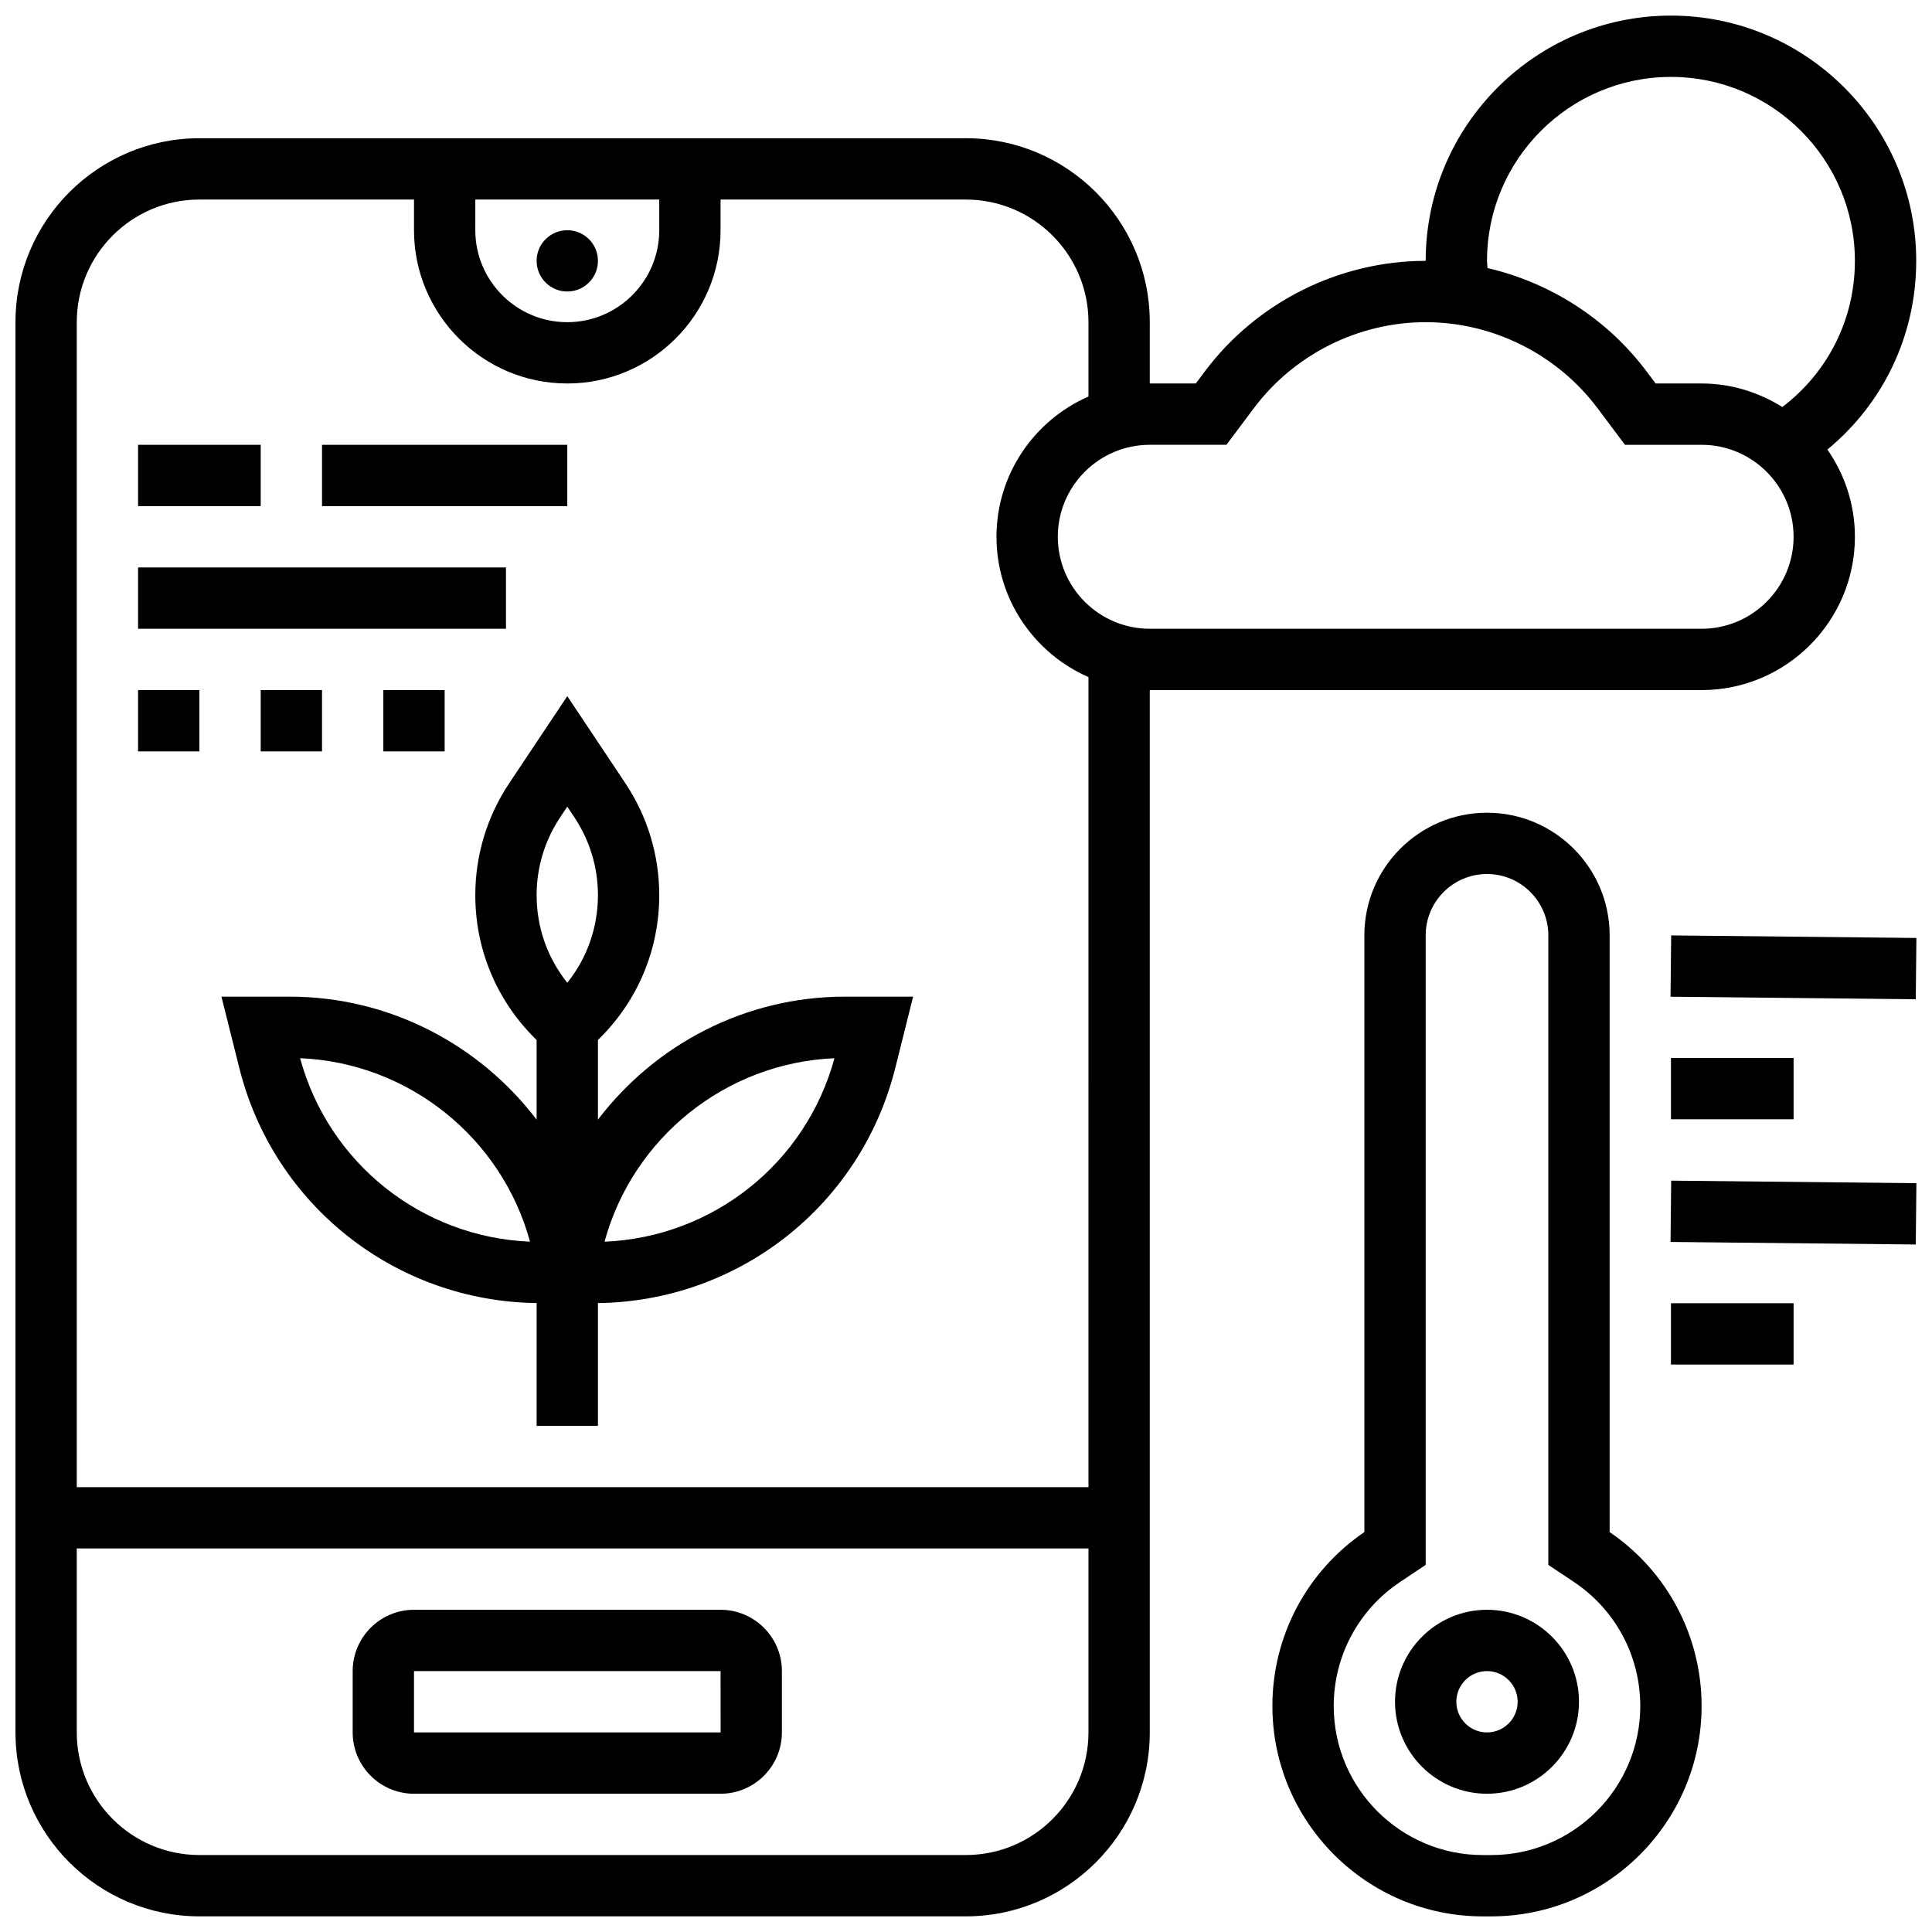
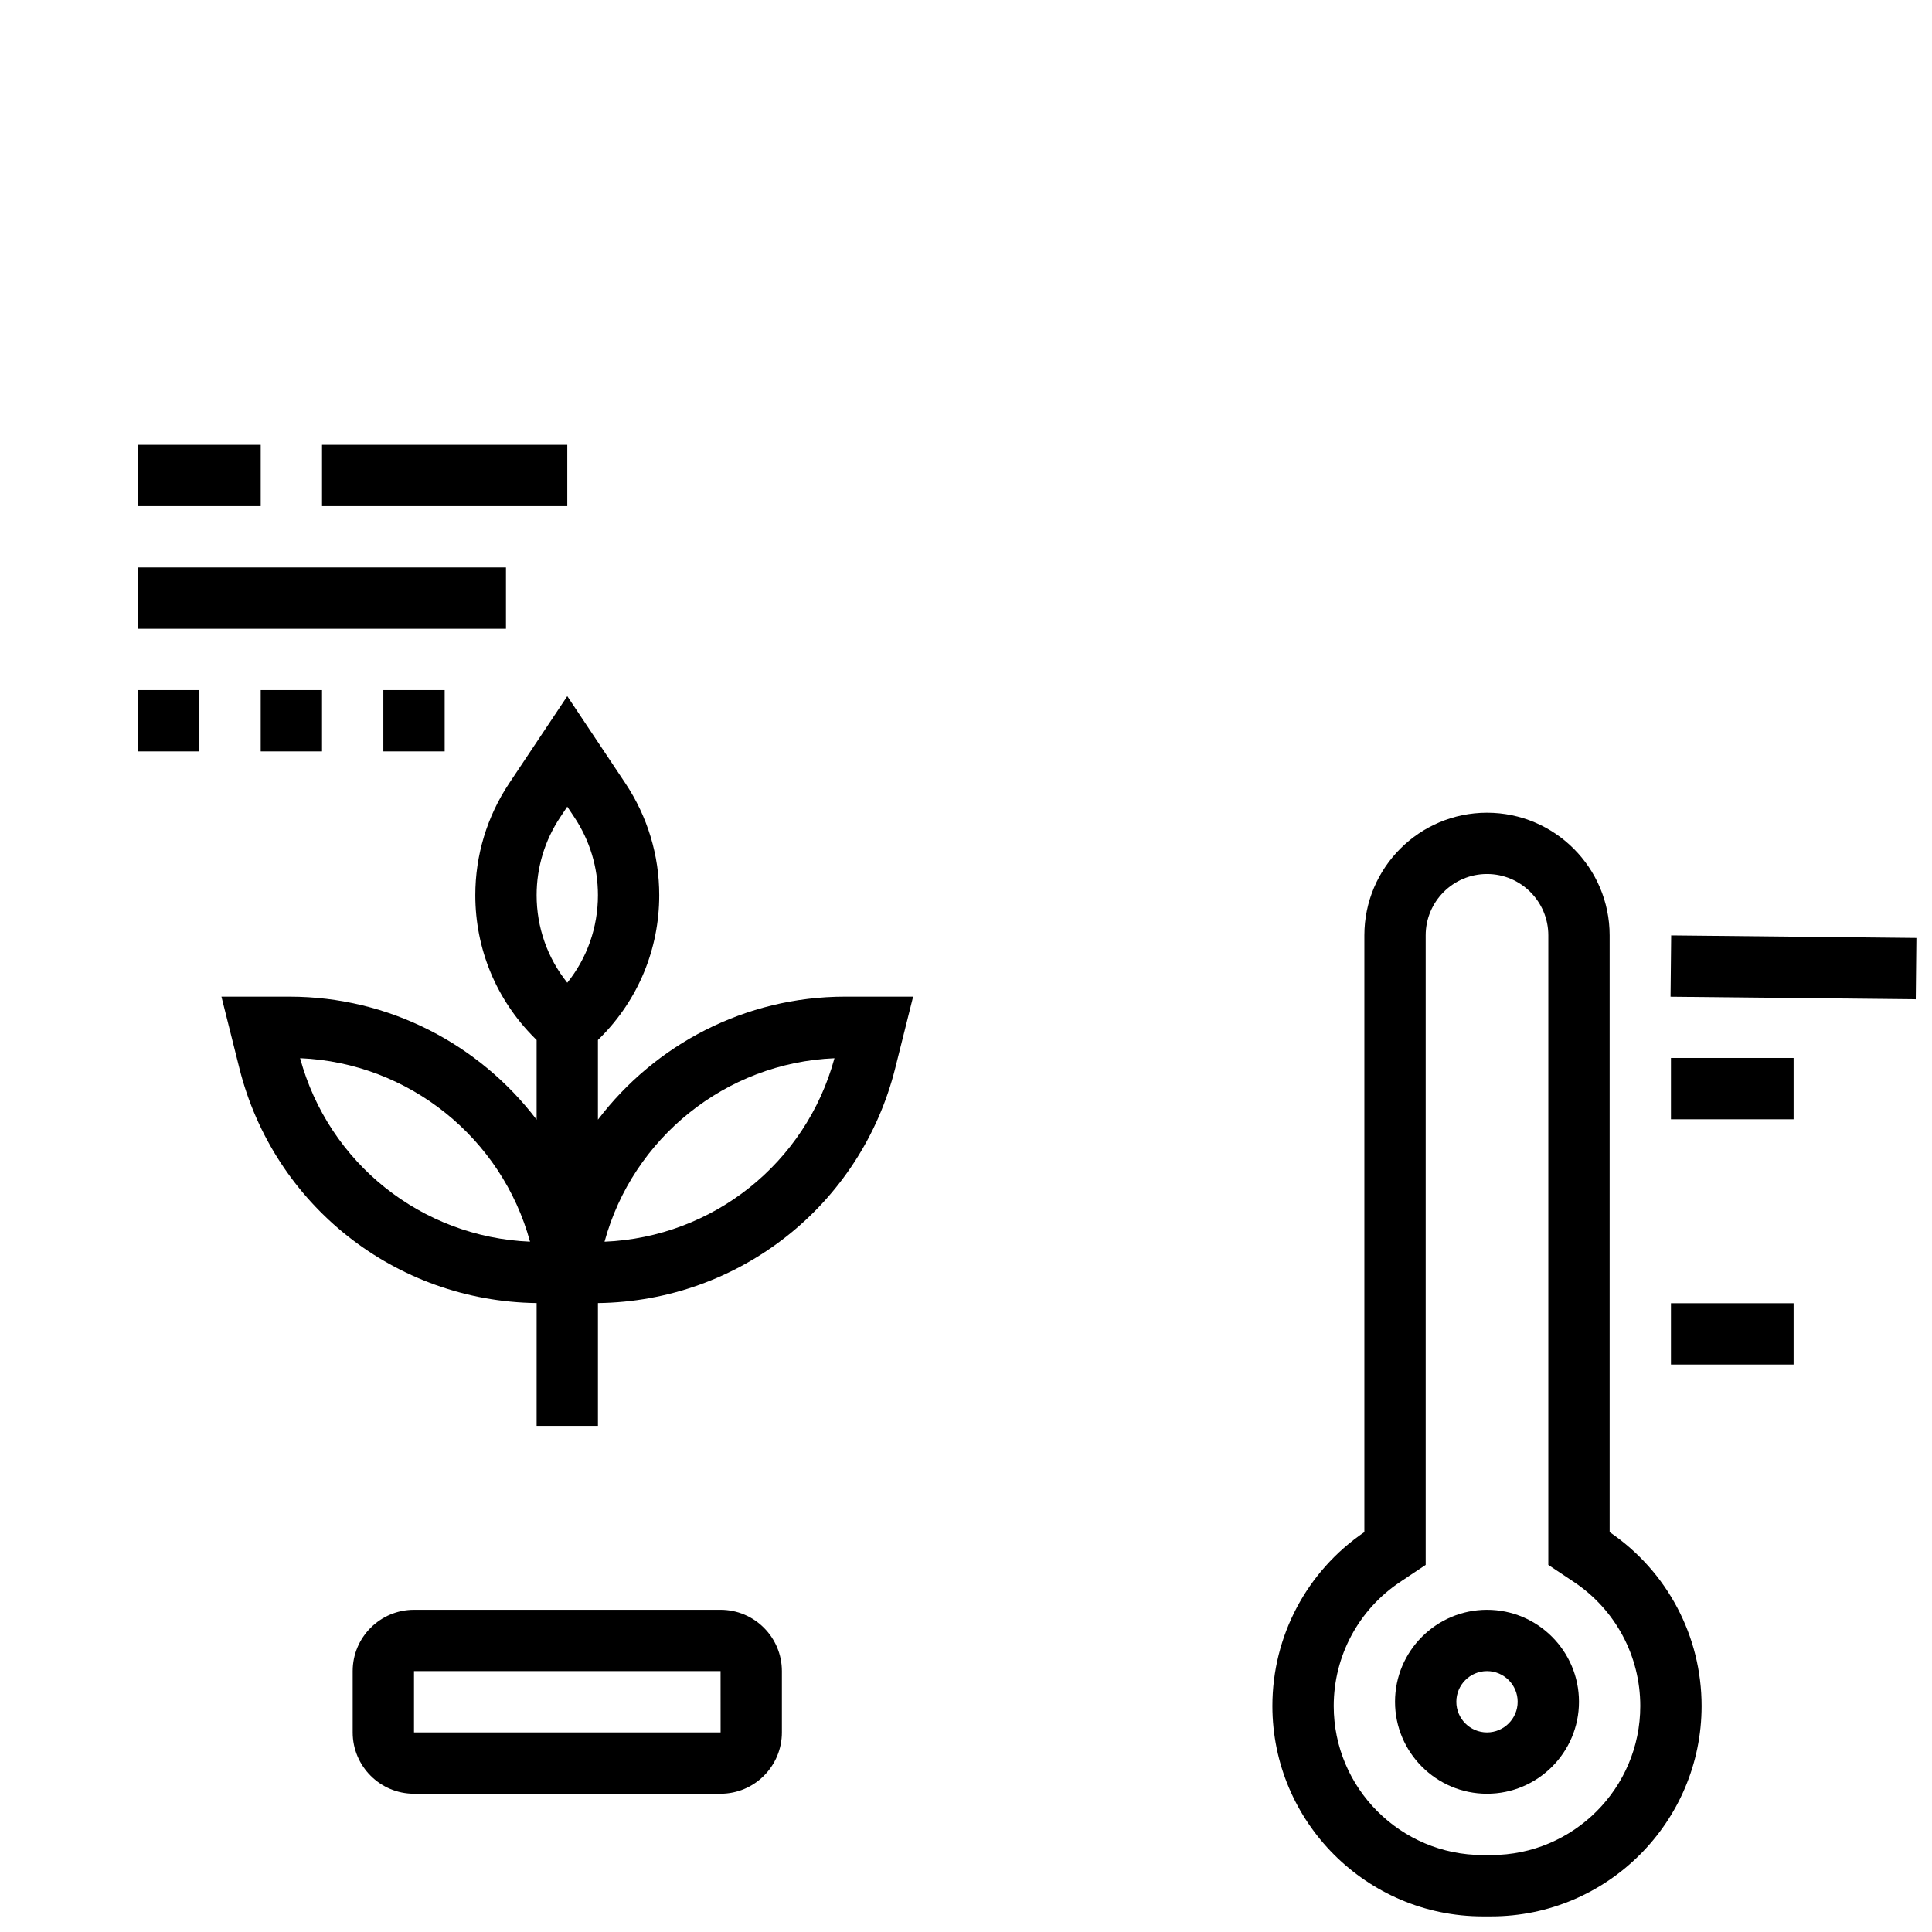
<svg xmlns="http://www.w3.org/2000/svg" width="800px" height="800px" version="1.1" viewBox="144 144 512 512">
  <defs>
    <clipPath id="d">
      <path d="m481 359h114v292.9h-114z" />
    </clipPath>
    <clipPath id="c">
      <path d="m586 391h65.902v18h-65.902z" />
    </clipPath>
    <clipPath id="b">
-       <path d="m586 456h65.902v18h-65.902z" />
-     </clipPath>
+       </clipPath>
    <clipPath id="a">
-       <path d="m148.09 148.09h503.81v503.81h-503.81z" />
-     </clipPath>
+       </clipPath>
  </defs>
  <path d="m538.07 570.61c-13.438 0-24.375 10.938-24.375 24.375s10.938 24.375 24.375 24.375 24.375-10.938 24.375-24.375-10.938-24.375-24.375-24.375zm0 32.5c-4.484 0-8.125-3.648-8.125-8.125 0-4.477 3.641-8.125 8.125-8.125 4.484 0 8.125 3.648 8.125 8.125 0 4.477-3.641 8.125-8.125 8.125z" />
  <g clip-path="url(#d)">
    <path d="m570.57 550.02v-158.14c0-17.922-14.574-32.5-32.5-32.5-17.922 0-32.5 14.574-32.5 32.5v158.14c-15.273 10.391-24.375 27.582-24.375 46.082 0.004 30.742 25.012 55.758 55.754 55.758h2.234c30.75 0 55.758-25.016 55.758-55.75 0-18.508-9.098-35.691-24.371-46.09zm-31.379 85.59h-2.234c-21.781 0-39.508-17.719-39.508-39.5 0-13.242 6.582-25.527 17.59-32.871l6.781-4.527v-166.84c0-8.961 7.289-16.25 16.25-16.25 8.961 0 16.25 7.289 16.25 16.25v166.84l6.785 4.523c11.008 7.348 17.586 19.629 17.586 32.875 0 21.781-17.727 39.5-39.5 39.5z" />
  </g>
  <g clip-path="url(#c)">
    <path d="m586.71 408.14 0.168-16.246 64.988 0.676-0.168 16.246z" />
  </g>
  <path d="m586.82 424.37h32.5v16.25h-32.5z" />
  <g clip-path="url(#b)">
    <path d="m586.71 473.13 0.168-16.246 64.988 0.676-0.168 16.246z" />
  </g>
  <path d="m586.82 489.37h32.5v16.25h-32.5z" />
  <g clip-path="url(#a)">
    <path d="m635.57 286.25c0-8.598-2.723-16.543-7.297-23.113 14.867-12.258 23.543-30.328 23.543-50.008 0-35.836-29.16-64.996-64.996-64.996-35.836 0-64.996 29.16-64.996 64.996-22.895 0-44.766 10.938-58.496 29.258l-2.438 3.242h-12.188v-16.25c0-26.883-21.863-48.746-48.746-48.746h-203.11c-26.883 0-48.746 21.863-48.746 48.746v373.73c0 26.883 21.863 48.746 48.746 48.746h203.11c26.883 0 48.746-21.863 48.746-48.746v-276.23h146.24c22.398 0 40.625-18.223 40.625-40.625zm-97.496-73.121c0-26.883 21.863-48.746 48.746-48.746 26.883 0 48.746 21.863 48.746 48.746 0 15.438-7.133 29.539-19.23 38.738-6.231-3.891-13.516-6.238-21.391-6.238h-12.188l-2.438-3.25c-10.398-13.867-25.469-23.48-42.109-27.34-0.023-0.641-0.137-1.273-0.137-1.91zm-268.11-16.246h48.746v8.125c0 13.438-10.938 24.375-24.375 24.375s-24.375-10.938-24.375-24.375zm129.99 438.72h-203.11c-17.922 0-32.5-14.574-32.5-32.5v-48.746h268.11v48.746c0.004 17.926-14.574 32.5-32.496 32.5zm32.5-97.492h-268.11v-308.73c0-17.922 14.574-32.5 32.5-32.5h56.871v8.125c0 22.398 18.223 40.621 40.621 40.621 22.398 0 40.621-18.223 40.621-40.621v-8.121h64.996c17.922 0 32.5 14.574 32.5 32.5v19.695c-14.324 6.289-24.375 20.562-24.375 37.18 0 16.613 10.051 30.891 24.375 37.18zm-8.125-251.86c0-13.438 10.938-24.375 24.375-24.375h20.312l7.305-9.75c10.688-14.238 27.691-22.746 45.5-22.746 17.809 0 34.812 8.508 45.504 22.75l7.309 9.75h20.309c13.438 0 24.375 10.938 24.375 24.375s-10.938 24.375-24.375 24.375l-146.24-0.004c-13.438 0-24.371-10.938-24.371-24.375z" />
  </g>
-   <path d="m302.46 213.13c0 4.488-3.641 8.125-8.125 8.125-4.488 0-8.125-3.637-8.125-8.125 0-4.484 3.637-8.121 8.125-8.121 4.484 0 8.125 3.637 8.125 8.121" />
  <path d="m180.59 261.88h32.5v16.25h-32.5z" />
  <path d="m229.34 261.88h64.996v16.25h-64.996z" />
  <path d="m180.59 294.38h97.496v16.25h-97.496z" />
  <path d="m180.59 326.88h16.25v16.25h-16.25z" />
  <path d="m213.09 326.88h16.25v16.25h-16.25z" />
  <path d="m245.59 326.88h16.25v16.25h-16.25z" />
  <path d="m334.96 570.61h-81.246c-8.961 0-16.25 7.289-16.25 16.25v16.25c0 8.961 7.289 16.25 16.25 16.25h81.246c8.961 0 16.25-7.289 16.25-16.25v-16.25c0-8.961-7.289-16.25-16.25-16.25zm-81.246 32.5v-16.25h81.246l0.008 16.25z" />
  <path d="m302.46 440.72v-21.109l0.594-0.594c10.09-10.09 15.652-23.52 15.652-37.793 0-10.586-3.106-20.832-8.969-29.645l-15.402-23.09-15.402 23.09c-5.867 8.812-8.973 19.059-8.973 29.645 0 14.273 5.566 27.703 15.656 37.797l0.594 0.59v21.109c-15.137-19.891-39-32.598-65.484-32.598h-18.043l4.738 18.906c9.082 36.367 41.402 61.828 78.793 62.297l-0.004 32.543h16.25v-32.539c37.391-0.473 69.707-25.934 78.793-62.289l4.734-18.918h-18.047c-26.484 0-50.348 12.707-65.48 32.598zm-78.93-16.289c28.883 1.219 53.461 21.188 60.934 48.625-28.723-1.195-53.363-20.781-60.934-48.625zm68.926-63.844 1.879-2.82 1.875 2.82c4.086 6.133 6.25 13.27 6.25 20.637 0 8.539-2.859 16.648-8.125 23.211-5.266-6.574-8.125-14.672-8.125-23.211 0-7.367 2.16-14.504 6.246-20.637zm11.75 112.48c7.473-27.438 32.051-47.406 60.934-48.625-7.574 27.836-32.215 47.422-60.934 48.625z" />
</svg>